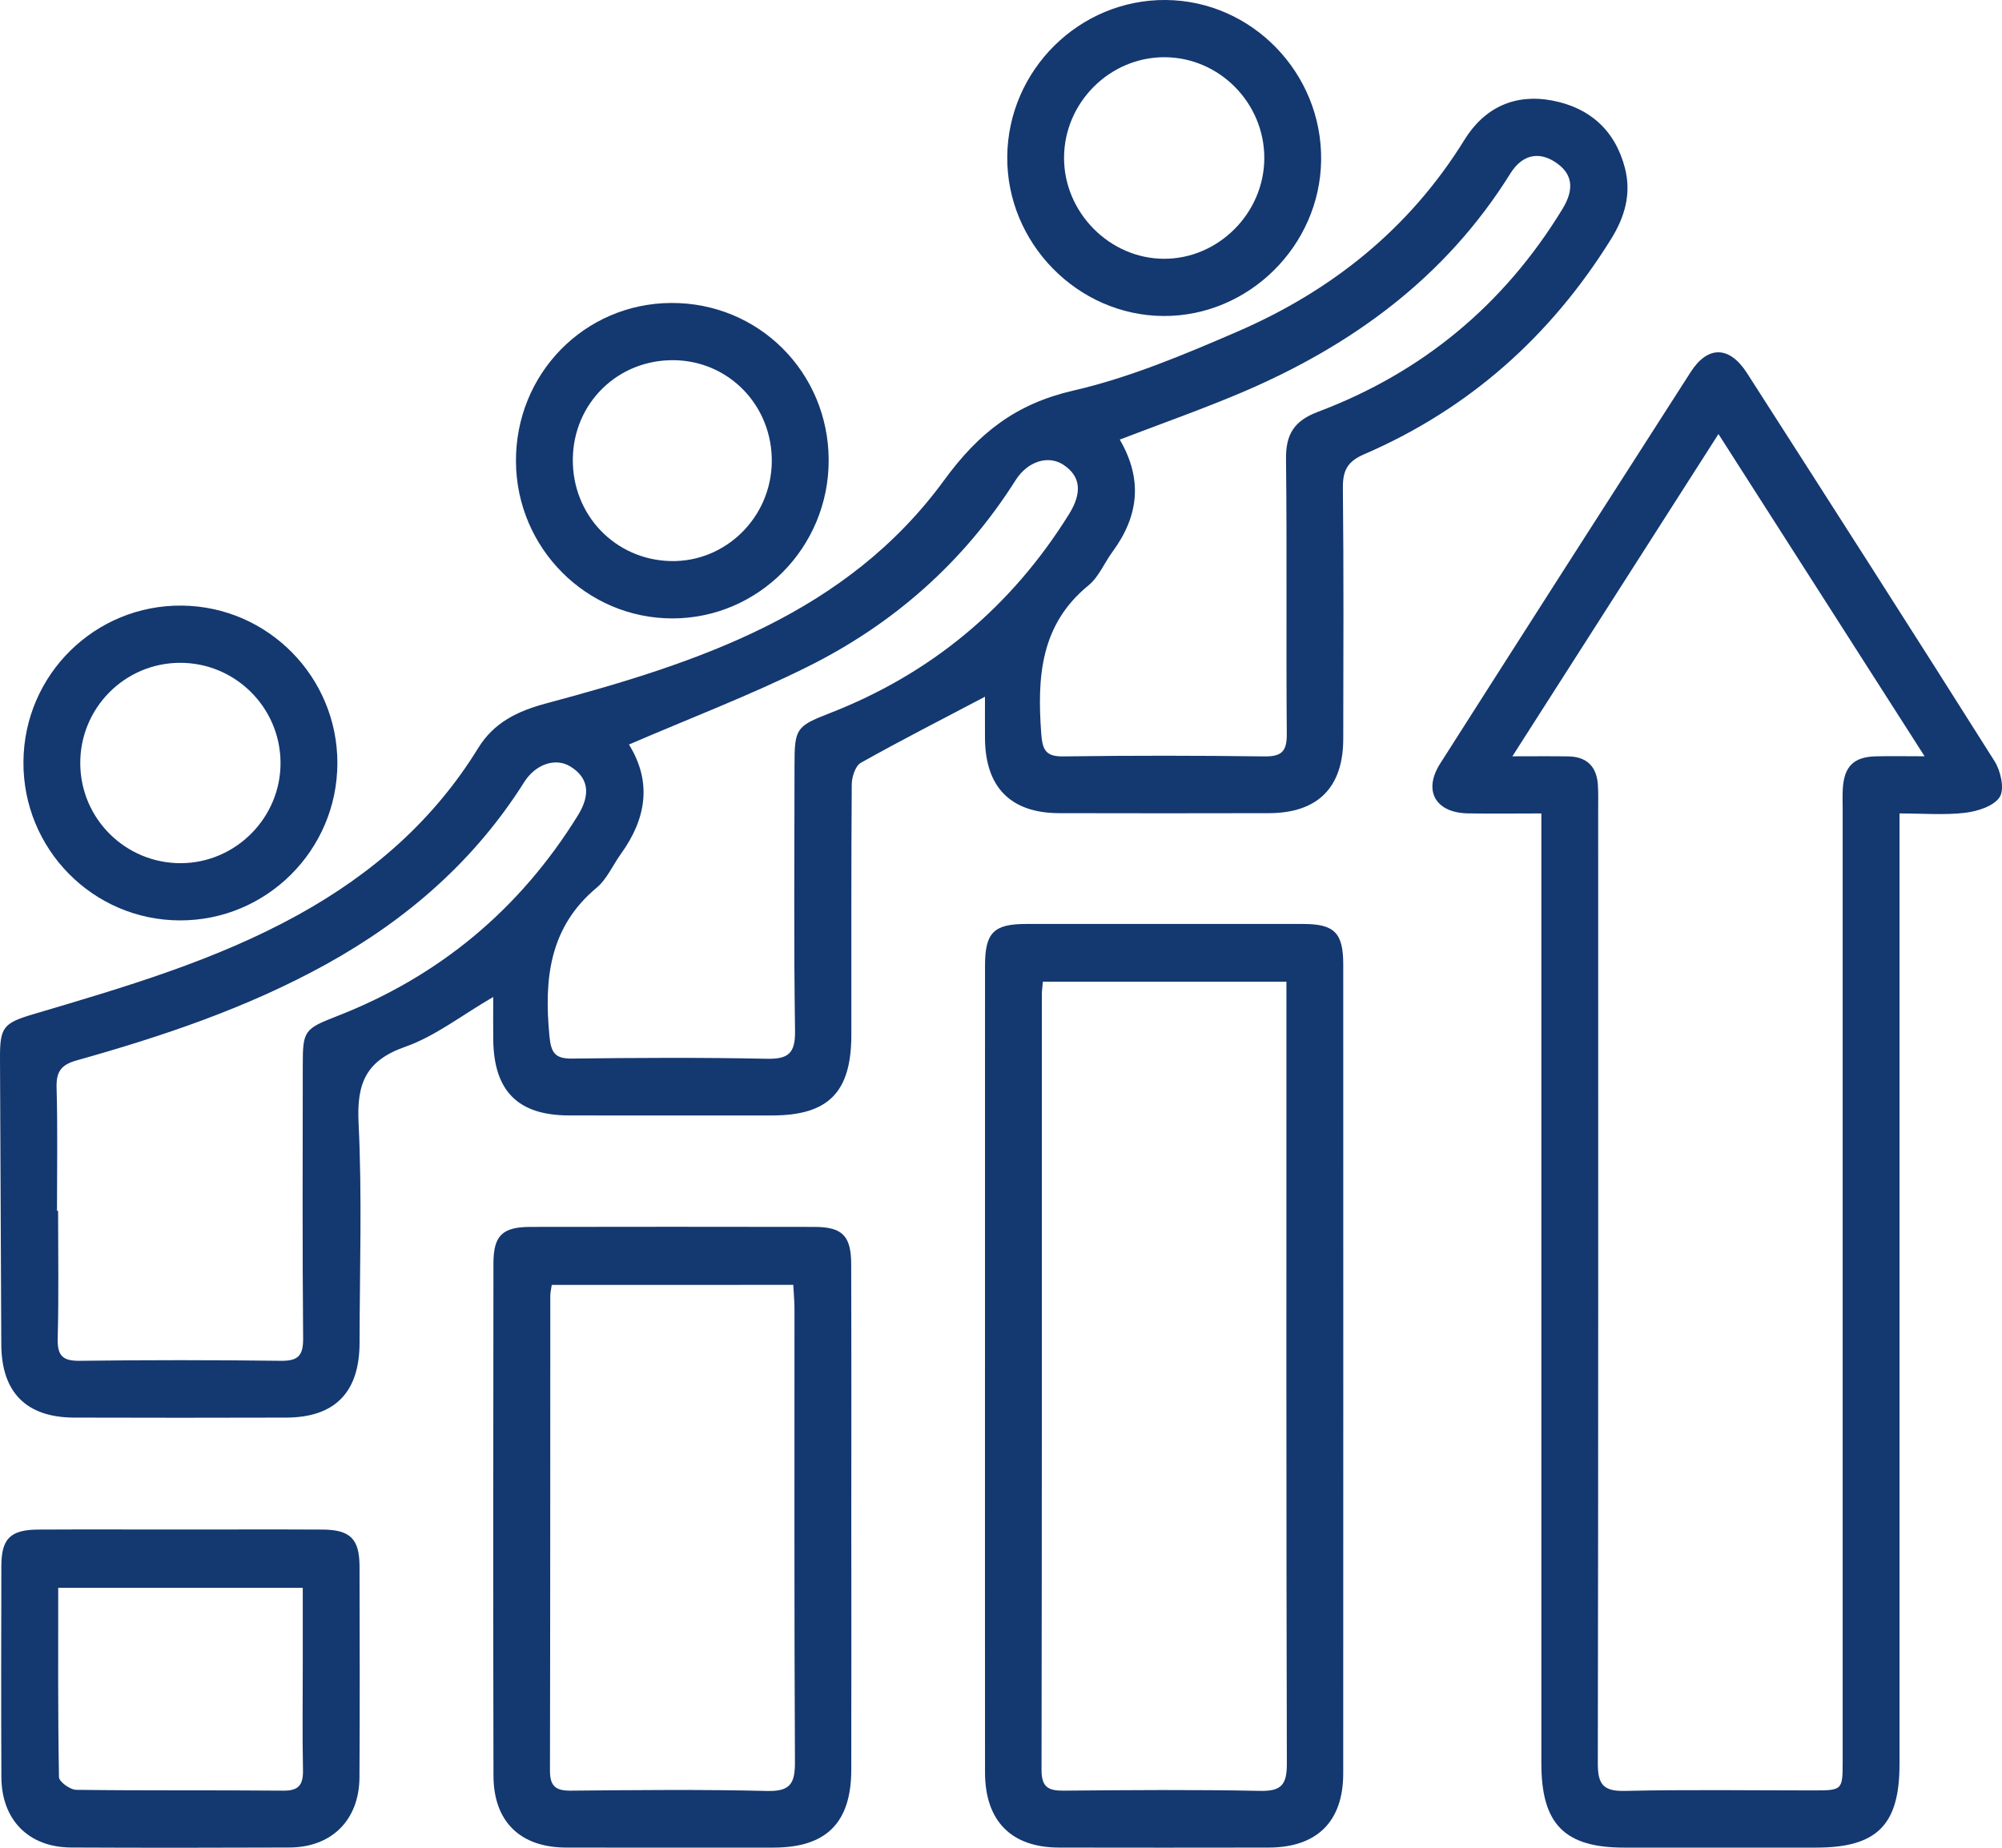
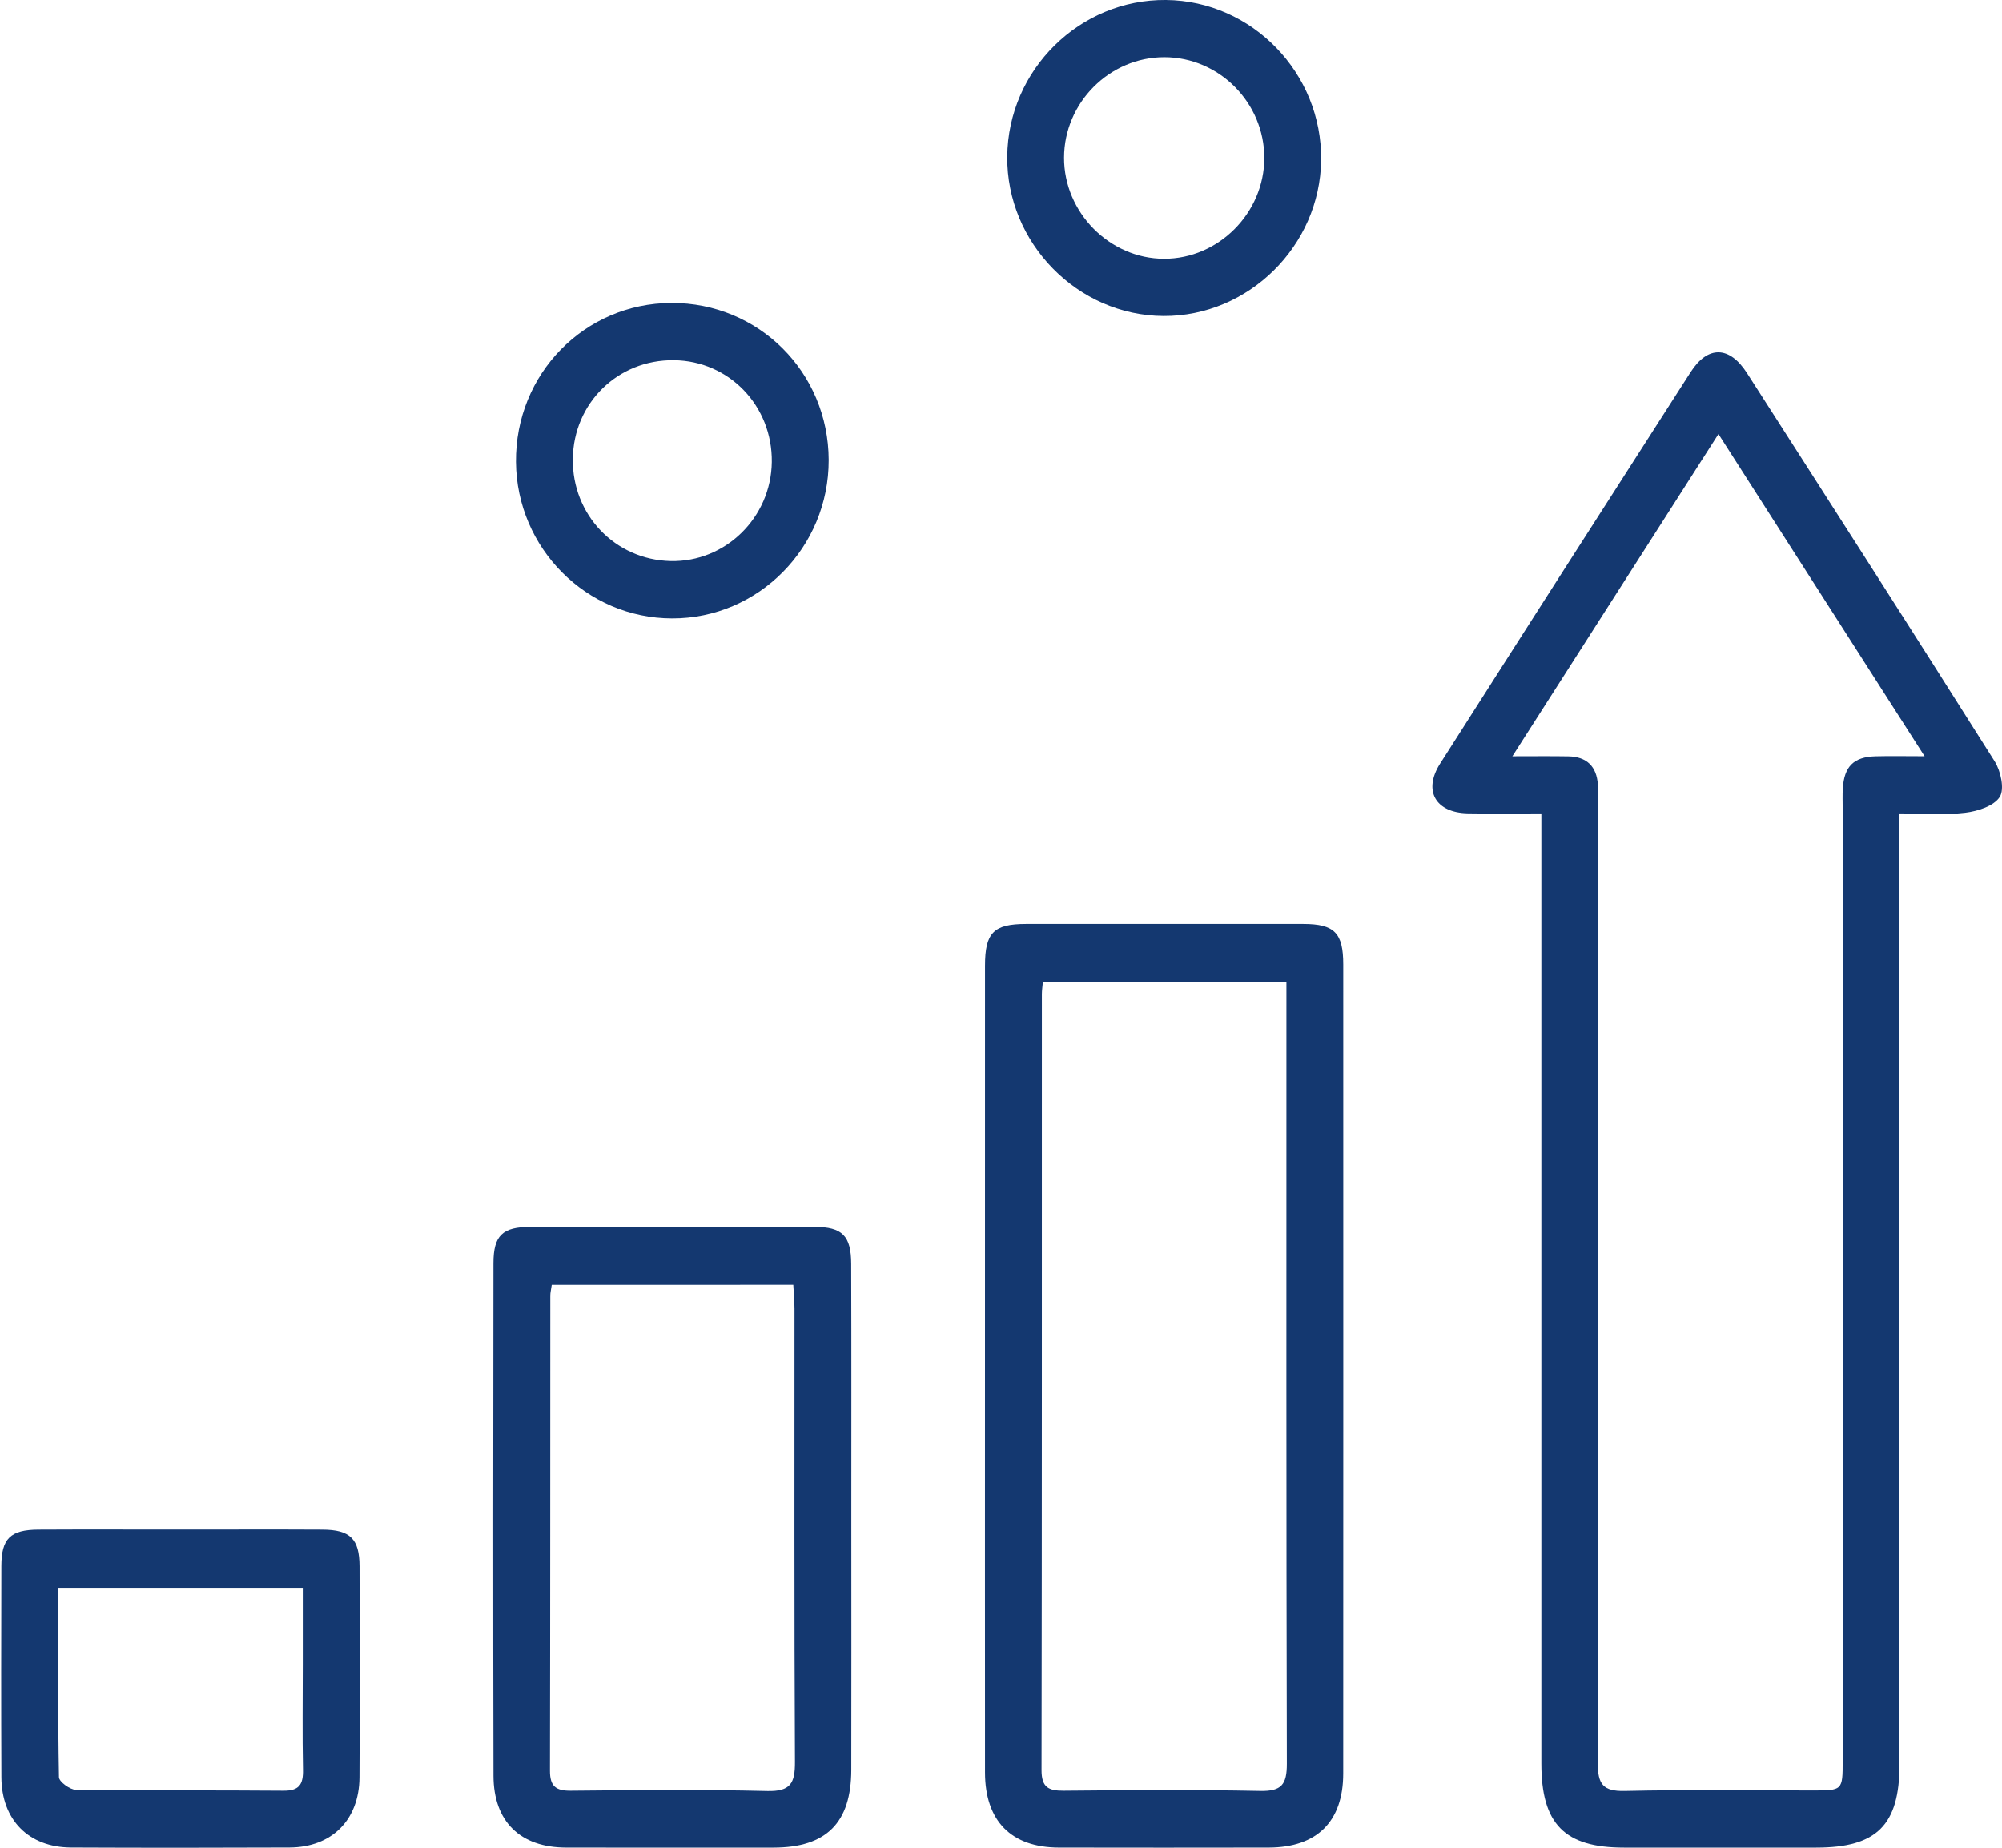
<svg xmlns="http://www.w3.org/2000/svg" width="65" height="60" viewBox="0 0 65 60" fill="none">
-   <path d="M31.98 22.624C30.597 23.352 29.258 24.035 27.947 24.771C27.771 24.87 27.656 25.231 27.654 25.472C27.634 28.185 27.644 30.899 27.641 33.612C27.639 35.468 26.897 36.219 25.069 36.221C22.87 36.222 20.671 36.224 18.472 36.22C16.824 36.217 16.041 35.437 16.015 33.783C16.008 33.339 16.014 32.895 16.014 32.373C14.988 32.969 14.129 33.65 13.152 33.993C11.878 34.441 11.578 35.18 11.642 36.465C11.758 38.84 11.678 41.224 11.674 43.604C11.672 45.213 10.873 46.028 9.289 46.032C6.995 46.039 4.702 46.039 2.409 46.032C0.856 46.028 0.051 45.217 0.042 43.661C0.026 40.567 0.012 37.472 0 34.378C-0.004 33.357 0.098 33.225 1.088 32.931C4.032 32.058 6.982 31.2 9.694 29.699C12.077 28.38 14.079 26.644 15.521 24.298C16.041 23.452 16.807 23.089 17.754 22.835C22.66 21.521 27.485 19.936 30.658 15.588C31.781 14.049 32.989 13.111 34.844 12.684C36.669 12.264 38.437 11.52 40.167 10.772C43.231 9.446 45.76 7.433 47.546 4.542C48.198 3.486 49.191 3.035 50.398 3.265C51.605 3.494 52.437 4.223 52.757 5.455C52.973 6.291 52.754 7.045 52.307 7.763C50.345 10.92 47.693 13.281 44.29 14.751C43.74 14.988 43.594 15.284 43.6 15.854C43.629 18.567 43.616 21.281 43.612 23.994C43.61 25.575 42.781 26.402 41.196 26.405C38.926 26.41 36.656 26.411 34.386 26.405C32.815 26.401 31.991 25.564 31.98 23.976C31.977 23.526 31.98 23.075 31.98 22.624ZM1.85 39.316C1.862 39.316 1.874 39.316 1.886 39.316C1.886 40.697 1.911 42.078 1.873 43.457C1.858 44.024 2.033 44.196 2.594 44.188C4.768 44.16 6.943 44.161 9.118 44.188C9.674 44.194 9.847 44.028 9.842 43.458C9.815 40.507 9.829 37.556 9.83 34.604C9.83 33.473 9.871 33.413 10.938 32.998C14.268 31.7 16.878 29.526 18.765 26.474C19.193 25.781 19.1 25.242 18.511 24.885C18.037 24.598 17.392 24.806 17.017 25.4C15.407 27.953 13.212 29.859 10.599 31.306C8.037 32.724 5.286 33.648 2.486 34.434C1.985 34.575 1.822 34.798 1.837 35.318C1.875 36.65 1.85 37.984 1.85 39.316ZM36.356 14.274C37.117 15.58 36.962 16.771 36.123 17.913C35.856 18.276 35.675 18.735 35.34 19.009C33.773 20.288 33.673 21.992 33.806 23.816C33.846 24.353 33.949 24.571 34.529 24.562C36.703 24.532 38.877 24.534 41.051 24.562C41.61 24.569 41.784 24.402 41.779 23.832C41.754 20.858 41.788 17.884 41.754 14.91C41.744 14.099 42.017 13.665 42.79 13.373C46.178 12.097 48.833 9.897 50.729 6.786C51.138 6.117 51.049 5.617 50.478 5.253C49.947 4.913 49.416 5.025 49.035 5.638C46.932 9.014 43.892 11.223 40.31 12.747C39.032 13.29 37.719 13.751 36.356 14.274ZM20.421 24.176C21.178 25.4 20.982 26.589 20.156 27.732C19.893 28.098 19.704 28.549 19.37 28.827C17.829 30.114 17.663 31.797 17.838 33.636C17.89 34.177 18.012 34.382 18.574 34.374C20.677 34.348 22.781 34.336 24.883 34.38C25.582 34.394 25.824 34.221 25.813 33.475C25.77 30.597 25.795 27.718 25.796 24.839C25.796 23.665 25.851 23.582 26.923 23.165C30.23 21.88 32.823 19.723 34.706 16.7C35.148 15.991 35.084 15.46 34.524 15.091C34.037 14.771 33.366 14.974 32.972 15.596C31.29 18.253 29.012 20.26 26.231 21.645C24.355 22.579 22.388 23.327 20.421 24.176Z" fill="#143870" />
  <path d="M61.672 26.414C61.672 26.836 61.672 27.142 61.672 27.449C61.672 37.398 61.673 47.348 61.672 57.298C61.672 59.263 60.937 59.995 58.969 59.995C56.889 59.995 54.808 59.996 52.727 59.995C50.795 59.995 50.044 59.231 50.044 57.26C50.044 47.31 50.044 37.36 50.044 27.41C50.044 27.106 50.044 26.802 50.044 26.414C49.204 26.414 48.431 26.426 47.658 26.412C46.607 26.392 46.198 25.677 46.758 24.796C49.462 20.551 52.175 16.313 54.894 12.078C55.449 11.214 56.152 11.23 56.718 12.111C59.409 16.308 62.1 20.504 64.76 24.72C64.959 25.034 65.088 25.622 64.928 25.877C64.741 26.174 64.211 26.344 63.809 26.392C63.137 26.473 62.448 26.414 61.672 26.414ZM55.794 14.094C53.541 17.617 51.361 21.028 49.103 24.559C49.806 24.559 50.364 24.552 50.922 24.562C51.514 24.572 51.84 24.886 51.879 25.482C51.896 25.743 51.889 26.005 51.889 26.267C51.89 36.598 51.895 46.929 51.877 57.26C51.876 57.932 52.047 58.17 52.749 58.154C54.782 58.108 56.816 58.138 58.849 58.138C59.825 58.138 59.827 58.137 59.827 57.176C59.827 46.869 59.827 36.562 59.827 26.255C59.827 26.04 59.818 25.825 59.831 25.612C59.874 24.89 60.184 24.579 60.895 24.56C61.378 24.547 61.862 24.558 62.487 24.558C60.222 21.017 58.041 17.608 55.794 14.094Z" fill="#143870" />
  <path d="M31.98 44.422C31.98 40.069 31.979 35.715 31.981 31.361C31.981 30.287 32.26 30.004 33.313 30.003C36.314 30.001 39.315 30.001 42.316 30.003C43.327 30.004 43.612 30.293 43.612 31.321C43.613 40.076 43.614 48.831 43.611 57.586C43.611 59.15 42.759 59.992 41.187 59.994C38.918 59.998 36.65 59.998 34.381 59.994C32.832 59.991 31.983 59.13 31.981 57.555C31.978 53.177 31.98 48.8 31.98 44.422ZM33.86 31.878C33.845 32.051 33.827 32.166 33.827 32.28C33.826 40.678 33.83 49.076 33.816 57.474C33.815 58.031 34.036 58.151 34.534 58.146C36.661 58.126 38.788 58.11 40.914 58.153C41.608 58.168 41.783 57.947 41.781 57.267C41.76 49.059 41.767 40.852 41.767 32.644C41.767 32.394 41.767 32.144 41.767 31.878C39.087 31.878 36.514 31.878 33.86 31.878Z" fill="#143870" />
  <path d="M27.64 49.399C27.64 52.088 27.645 54.778 27.639 57.468C27.635 59.192 26.827 59.994 25.115 59.995C22.869 59.996 20.623 59.999 18.377 59.994C16.892 59.99 16.025 59.152 16.022 57.66C16.01 52.114 16.013 46.568 16.021 41.022C16.022 40.116 16.314 39.841 17.228 39.84C20.301 39.835 23.375 39.834 26.448 39.84C27.345 39.842 27.633 40.127 27.636 41.044C27.645 43.829 27.64 46.614 27.64 49.399ZM17.914 41.723C17.891 41.884 17.867 41.976 17.867 42.069C17.864 47.211 17.867 52.355 17.856 57.497C17.855 57.998 18.042 58.151 18.528 58.146C20.656 58.126 22.786 58.104 24.913 58.156C25.664 58.174 25.814 57.905 25.81 57.213C25.784 52.308 25.797 47.403 25.795 42.498C25.794 42.248 25.77 41.996 25.756 41.722C23.114 41.723 20.544 41.723 17.914 41.723Z" fill="#143870" />
  <path d="M5.859 49.666C7.396 49.666 8.932 49.66 10.469 49.668C11.369 49.673 11.67 49.969 11.673 50.858C11.68 53.143 11.684 55.428 11.671 57.713C11.663 59.096 10.773 59.986 9.399 59.992C7.034 60.002 4.67 60.003 2.305 59.992C0.929 59.985 0.051 59.095 0.045 57.706C0.035 55.421 0.038 53.136 0.044 50.851C0.046 49.958 0.338 49.673 1.248 49.668C2.785 49.66 4.322 49.666 5.859 49.666ZM1.89 51.559C1.89 53.633 1.878 55.671 1.915 57.708C1.917 57.855 2.275 58.116 2.47 58.119C4.713 58.148 6.957 58.126 9.2 58.146C9.715 58.151 9.847 57.942 9.837 57.467C9.814 56.326 9.83 55.184 9.83 54.043C9.83 53.219 9.83 52.395 9.83 51.559C7.142 51.559 4.553 51.559 1.89 51.559Z" fill="#143870" />
-   <path d="M5.832 29.887C3.012 29.875 0.741 27.568 0.761 24.735C0.781 21.904 3.088 19.634 5.912 19.665C8.703 19.696 10.956 21.983 10.954 24.78C10.951 27.606 8.651 29.899 5.832 29.887ZM5.879 28.029C7.665 28.019 9.125 26.538 9.108 24.751C9.092 22.957 7.622 21.51 5.83 21.523C4.036 21.535 2.592 23.003 2.606 24.8C2.619 26.595 4.083 28.038 5.879 28.029Z" fill="#143870" />
  <path d="M37.859 0C40.655 0.027 42.931 2.38 42.894 5.204C42.858 7.984 40.539 10.275 37.776 10.261C34.987 10.247 32.678 7.891 32.703 5.086C32.728 2.268 35.055 -0.027 37.859 0ZM41.049 5.133C41.051 3.34 39.587 1.86 37.806 1.858C36.028 1.855 34.551 3.333 34.547 5.12C34.543 6.899 36.027 8.4 37.793 8.403C39.562 8.407 41.046 6.916 41.049 5.133Z" fill="#143870" />
  <path d="M26.905 14.937C26.913 17.772 24.628 20.085 21.823 20.081C19.043 20.077 16.776 17.805 16.752 15C16.729 12.145 18.973 9.849 21.796 9.838C24.631 9.826 26.897 12.088 26.905 14.937ZM21.879 11.696C20.064 11.675 18.621 13.084 18.598 14.899C18.574 16.718 19.971 18.178 21.775 18.219C23.553 18.259 25.034 16.808 25.058 15.003C25.082 13.181 23.674 11.716 21.879 11.696Z" fill="#143870" />
</svg>